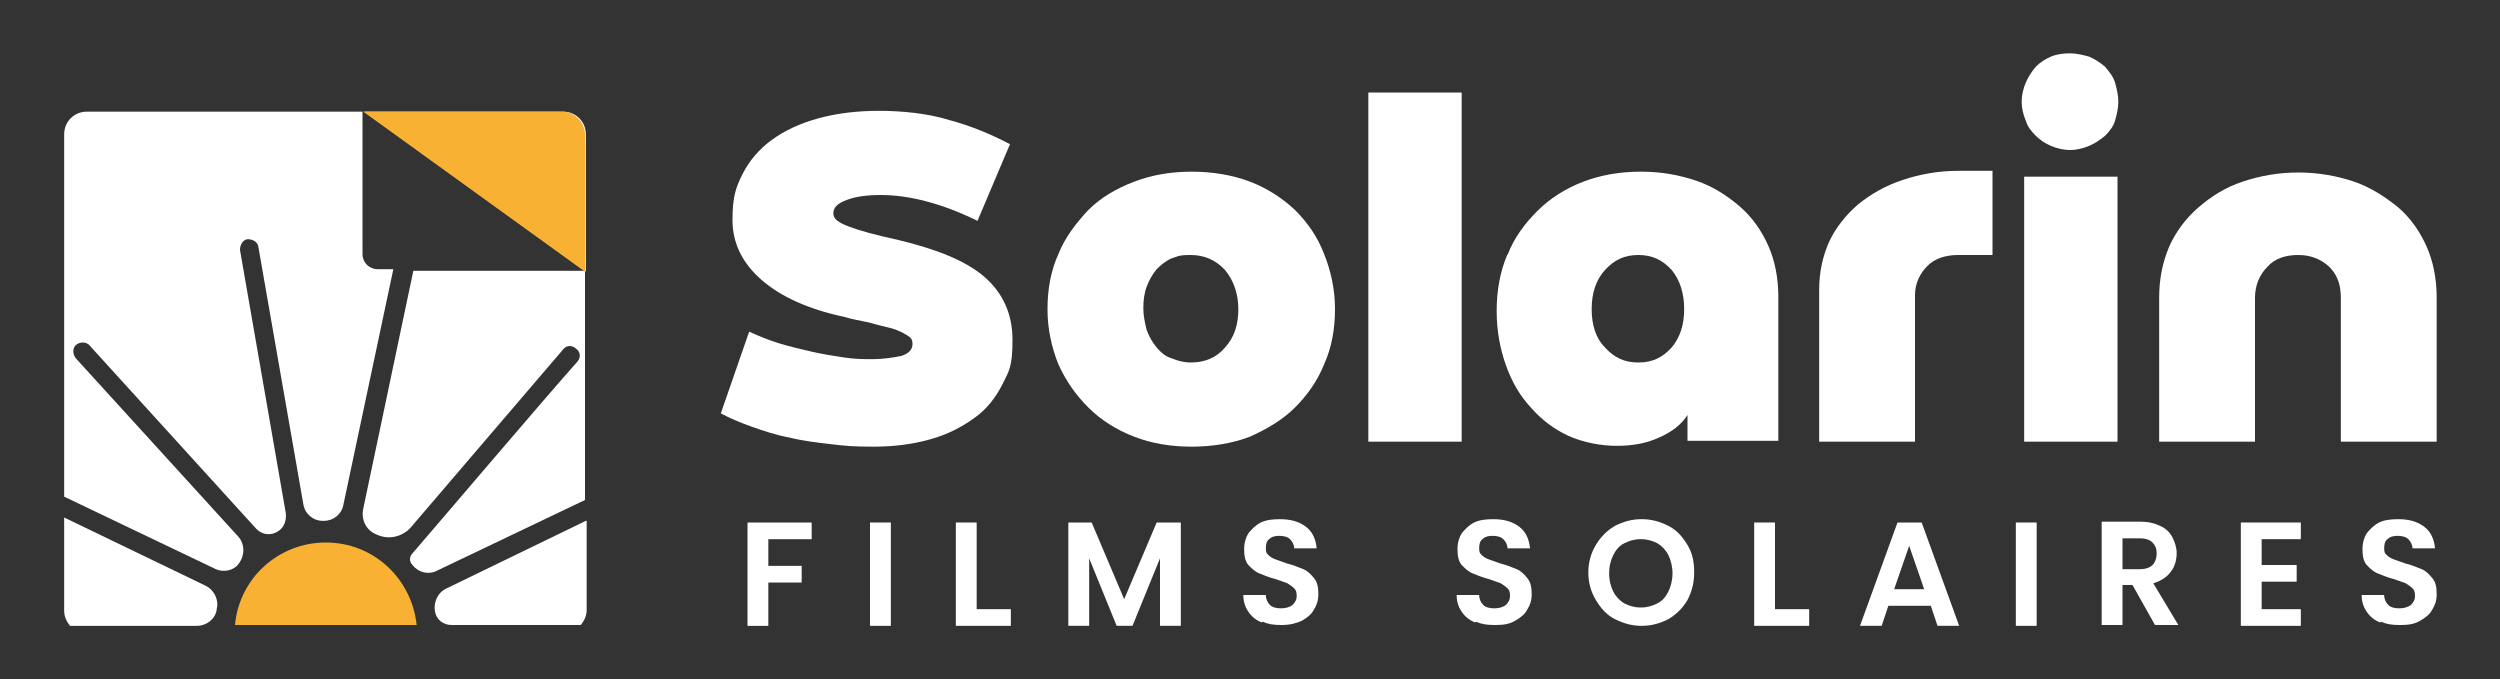
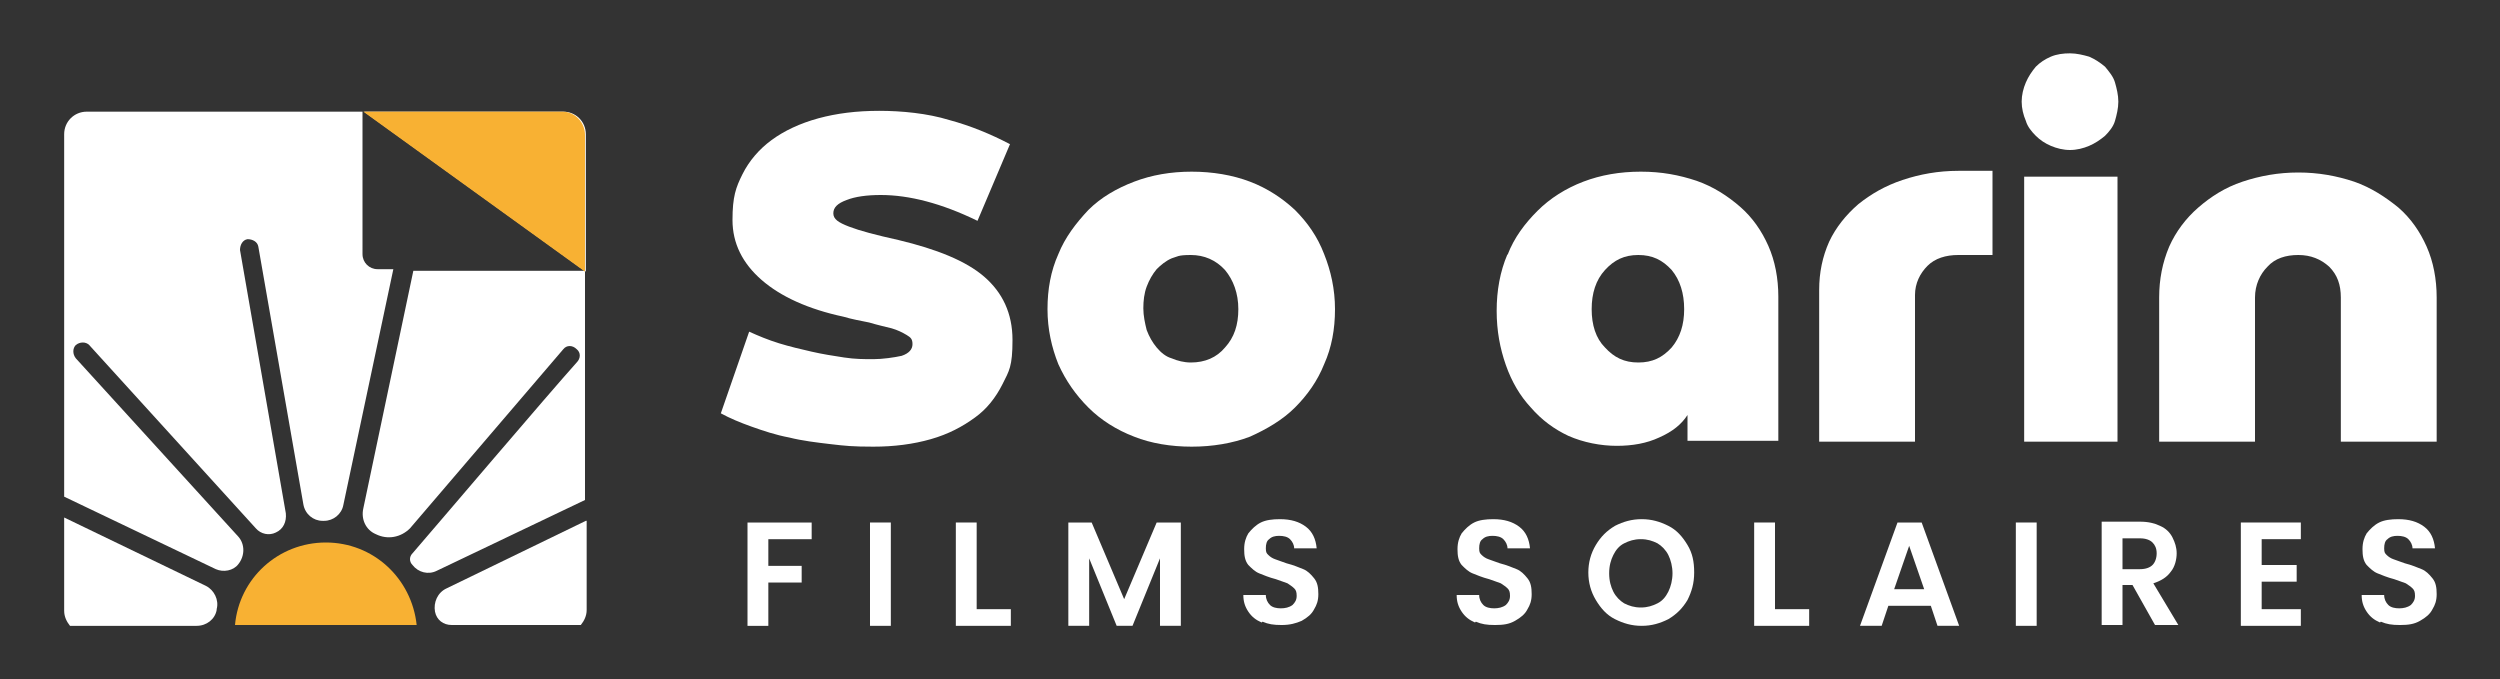
<svg xmlns="http://www.w3.org/2000/svg" id="Calque_1" version="1.1" viewBox="0 0 300 81.5">
  <rect x="0" y="0" width="300" height="81.5" fill="#333333" stroke="none" />
  <defs>
    <style> .st0 { fill: #fff; } .st1 { fill: #f8b133; } </style>
  </defs>
  <g>
    <g>
      <path class="st0" d="M26,73.1s0,0,0,0c.3-1.1-.3-2.3-1.3-2.8l-17-8.2v11.2c0,.7.3,1.3.7,1.8h15.2c1.2,0,2.2-.8,2.4-1.9Z" />
      <path class="st0" d="M70.3,62.5l-16.7,8.1c-1.1.5-1.6,1.7-1.4,2.8h0c.2,1,1,1.6,2,1.6h15.5c.4-.5.7-1.1.7-1.8v-10.7Z" />
      <g>
        <path class="st0" d="M43.6,61c-.3,1.3.3,2.6,1.5,3.1h0c1.4.7,3,.4,4.1-.7l18.4-21.5c.4-.5,1.1-.5,1.6,0h0c.5.4.5,1.1,0,1.6-3.5,3.9-16.5,19.2-19.7,22.9-.4.4-.4,1,0,1.4,0,0,0,0,0,0,.7.9,1.9,1.2,2.9.7l17.8-8.5v-27.5h-20.6l-6,28.5Z" />
        <path class="st0" d="M7.7,16v43.6l18.2,8.7c.9.4,2.1.2,2.7-.6h0c.8-1,.8-2.4,0-3.3l-19.5-21.4c-.4-.5-.4-1.2,0-1.6h0c.5-.4,1.2-.4,1.6,0l20,22c.6.7,1.6.9,2.4.5h0c.9-.4,1.3-1.3,1.2-2.3l-5.5-31.6c0-.6.3-1.2.9-1.3h0c.6,0,1.2.3,1.3.9l5.4,30.9c.2,1.2,1.2,2,2.3,2,0,0,.1,0,.2,0h0c1.1,0,2.1-.8,2.3-1.9l6-28.3h-1.9c-1,0-1.8-.8-1.8-1.8V13.4H10.4c-1.5,0-2.7,1.2-2.7,2.7Z" />
        <path class="st0" d="M67.6,13.4h-23.9l26.6,19.2v-16.5c0-1.5-1.2-2.7-2.7-2.7Z" />
      </g>
    </g>
    <path class="st1" d="M43.7,13.4h23.8c1.5,0,2.7,1.3,2.7,2.8v16.4l-26.6-19.2" />
    <path class="st1" d="M50,75c-.6-5.6-5.2-9.9-10.9-9.9s-10.4,4.3-10.9,9.9h21.9Z" />
  </g>
  <g>
    <g>
      <path class="st0" d="M105.7,23.4c-1.7,0-3.1.2-4.1.6-1.1.4-1.6.9-1.6,1.6s.6,1.1,1.9,1.6c1.3.5,3.2,1,5.9,1.6,4.6,1.1,8.1,2.5,10.3,4.4,2.2,1.9,3.4,4.4,3.4,7.6s-.4,3.7-1.2,5.3c-.8,1.6-1.9,3-3.3,4-1.5,1.1-3.2,2-5.3,2.6-2.1.6-4.4.9-6.9.9s-3.4-.1-5.1-.3c-1.7-.2-3.4-.4-5-.8-1.6-.3-3.1-.8-4.5-1.3-1.4-.5-2.6-1-3.7-1.6l3.4-9.8c1.1.5,2.3,1,3.6,1.4,1.3.4,2.6.7,3.9,1,1.3.3,2.6.5,3.9.7,1.3.2,2.4.2,3.5.2s2.5-.2,3.4-.4c.9-.3,1.3-.8,1.3-1.4s-.2-.8-.7-1.1c-.5-.3-1.1-.6-1.8-.8-.8-.2-1.7-.4-2.7-.7-1-.2-2.1-.4-3.1-.7-4.2-.9-7.5-2.4-9.8-4.4-2.3-2-3.5-4.4-3.5-7.2s.4-3.9,1.2-5.5c.8-1.6,2-3,3.5-4.1,1.5-1.1,3.4-2,5.6-2.6,2.2-.6,4.6-.9,7.3-.9s5.8.3,8.4,1.1c2.6.7,5,1.7,7.3,2.9l-3.9,9.2c-4.3-2.1-8.2-3.1-11.6-3.1Z" />
      <path class="st0" d="M127,30.5c.8-2,2.1-3.7,3.6-5.3,1.5-1.5,3.4-2.6,5.5-3.4,2.1-.8,4.4-1.2,6.9-1.2s4.9.4,7,1.2c2.1.8,3.9,2,5.4,3.4,1.5,1.5,2.7,3.2,3.5,5.3.8,2,1.3,4.2,1.3,6.6s-.4,4.6-1.3,6.6c-.8,2-2,3.7-3.5,5.2-1.5,1.5-3.4,2.6-5.4,3.5-2.1.8-4.5,1.2-7,1.2s-4.9-.4-6.9-1.2c-2.1-.8-4-2-5.5-3.5-1.5-1.5-2.7-3.2-3.6-5.2-.8-2-1.3-4.2-1.3-6.6s.4-4.6,1.3-6.6ZM137.6,39.6c.3.8.7,1.5,1.2,2.1.5.6,1.1,1.1,1.8,1.3.7.3,1.5.5,2.3.5,1.7,0,3.1-.6,4.1-1.8,1.1-1.2,1.6-2.7,1.6-4.6s-.6-3.5-1.6-4.7c-1.1-1.2-2.5-1.8-4.1-1.8s-1.6.2-2.3.4c-.7.3-1.3.8-1.8,1.3-.5.6-.9,1.3-1.2,2.1-.3.8-.4,1.7-.4,2.6s.2,1.8.4,2.6Z" />
-       <path class="st0" d="M175.4,11.1v41.9h-11.2V11.1h11.2Z" />
      <path class="st0" d="M180.9,30.6c.8-2.1,2.1-3.8,3.6-5.3,1.5-1.5,3.4-2.7,5.5-3.5s4.4-1.2,6.9-1.2,4.6.4,6.7,1.1c2,.7,3.7,1.8,5.2,3.1,1.5,1.3,2.6,2.9,3.4,4.7.8,1.8,1.2,3.9,1.2,6.1v17.3h-10.9v-3.1c-.7,1.1-1.8,2-3.4,2.7-1.5.7-3.2,1-5.1,1s-4-.4-5.8-1.2c-1.7-.8-3.2-1.9-4.5-3.4-1.3-1.4-2.3-3.1-3-5.1-.7-2-1.1-4.1-1.1-6.5s.4-4.7,1.3-6.8ZM192.6,41.7c1.1,1.2,2.3,1.8,4,1.8s2.9-.6,4-1.8c1-1.2,1.5-2.7,1.5-4.6s-.5-3.5-1.5-4.7c-1.1-1.2-2.3-1.8-4-1.8s-2.9.6-4,1.8c-1.1,1.2-1.6,2.8-1.6,4.7s.5,3.5,1.6,4.6Z" />
      <path class="st0" d="M235,30.6c-1.5,0-2.8.4-3.7,1.3-.9.9-1.5,2.1-1.5,3.5v17.6h-11.5v-18.2c0-2.1.4-4,1.2-5.8.8-1.7,2-3.2,3.5-4.5,1.5-1.2,3.2-2.2,5.3-2.9,2.1-.7,4.3-1.1,6.7-1.1h4.1v10.1h-4.1Z" />
      <path class="st0" d="M243.1,9.9c.3-.7.7-1.3,1.2-1.9.5-.5,1.1-.9,1.8-1.2.7-.3,1.5-.4,2.3-.4s1.6.2,2.3.4c.7.3,1.3.7,1.9,1.2.5.6,1,1.2,1.2,1.9s.4,1.5.4,2.3-.2,1.6-.4,2.3-.7,1.3-1.2,1.8c-.6.5-1.2.9-1.9,1.2-.7.3-1.5.5-2.3.5s-1.6-.2-2.3-.5c-.7-.3-1.3-.7-1.8-1.2-.5-.5-1-1.1-1.2-1.8-.3-.7-.5-1.5-.5-2.3s.2-1.6.5-2.3ZM254.1,53h-11.2v-31.8h11.2v31.8Z" />
      <path class="st0" d="M280.9,35.7c0-1.5-.4-2.7-1.4-3.7-1-.9-2.2-1.4-3.7-1.4s-2.8.4-3.7,1.4c-.9.9-1.5,2.2-1.5,3.7v17.3h-11.5v-17.3c0-2.2.4-4.2,1.2-6.1.8-1.8,2-3.4,3.5-4.7,1.5-1.3,3.2-2.4,5.3-3.1,2.1-.7,4.3-1.1,6.7-1.1s4.6.4,6.7,1.1c2,.7,3.7,1.8,5.3,3.1,1.5,1.3,2.6,2.9,3.4,4.7.8,1.8,1.2,3.9,1.2,6.1v17.3h-11.5v-17.3Z" />
    </g>
    <g>
      <path class="st0" d="M97.4,62.7v2h-5.2v3.2h4v2h-4v5.2h-2.5v-12.4h7.6Z" />
      <path class="st0" d="M106.9,62.7v12.4h-2.5v-12.4h2.5Z" />
      <path class="st0" d="M117.2,73.1h4.1v2h-6.6v-12.4h2.5v10.4Z" />
      <path class="st0" d="M141.7,62.7v12.4h-2.5v-8.1l-3.3,8.1h-1.9l-3.3-8.1v8.1h-2.5v-12.4h2.8l3.9,9.2,3.9-9.2h2.8Z" />
      <path class="st0" d="M151.4,74.7c-.7-.3-1.2-.7-1.6-1.3-.4-.6-.6-1.2-.6-2h2.7c0,.5.2.9.5,1.2s.8.4,1.3.4,1-.1,1.4-.4c.3-.3.5-.6.5-1.1s-.1-.7-.3-.9c-.2-.2-.5-.4-.8-.6-.3-.1-.8-.3-1.4-.5-.8-.2-1.5-.5-2-.7-.5-.2-.9-.6-1.3-1-.4-.5-.5-1.1-.5-1.9s.2-1.4.5-1.9c.4-.5.9-1,1.5-1.3s1.4-.4,2.3-.4c1.3,0,2.3.3,3.1.9.8.6,1.2,1.5,1.3,2.6h-2.7c0-.4-.2-.8-.5-1.1s-.8-.4-1.3-.4-.9.1-1.2.4c-.3.2-.4.6-.4,1.1s.1.6.3.8c.2.2.5.4.8.5.3.1.8.3,1.4.5.8.2,1.5.5,2,.7.5.2.9.6,1.3,1.1.4.5.5,1.1.5,1.9s-.2,1.3-.5,1.8c-.3.6-.8,1-1.5,1.4-.7.3-1.4.5-2.4.5s-1.6-.1-2.3-.4Z" />
      <path class="st0" d="M177,74.7c-.7-.3-1.2-.7-1.6-1.3-.4-.6-.6-1.2-.6-2h2.7c0,.5.2.9.5,1.2s.8.4,1.3.4,1-.1,1.4-.4c.3-.3.5-.6.5-1.1s-.1-.7-.3-.9c-.2-.2-.5-.4-.8-.6-.3-.1-.8-.3-1.4-.5-.8-.2-1.5-.5-2-.7-.5-.2-.9-.6-1.3-1-.4-.5-.5-1.1-.5-1.9s.2-1.4.5-1.9c.4-.5.9-1,1.5-1.3s1.4-.4,2.3-.4c1.3,0,2.3.3,3.1.9.8.6,1.2,1.5,1.3,2.6h-2.7c0-.4-.2-.8-.5-1.1s-.8-.4-1.3-.4-.9.1-1.2.4c-.3.2-.4.6-.4,1.1s.1.6.3.8c.2.2.5.4.8.5.3.1.8.3,1.4.5.8.2,1.5.5,2,.7.5.2.9.6,1.3,1.1.4.5.5,1.1.5,1.9s-.2,1.3-.5,1.8c-.3.6-.8,1-1.5,1.4s-1.4.5-2.4.5-1.6-.1-2.3-.4Z" />
      <path class="st0" d="M193.8,74.3c-1-.5-1.7-1.3-2.3-2.3s-.9-2.1-.9-3.3.3-2.3.9-3.3,1.3-1.7,2.3-2.3c1-.5,2-.8,3.2-.8s2.2.3,3.2.8c1,.5,1.7,1.3,2.3,2.3.6,1,.8,2,.8,3.3s-.3,2.3-.8,3.3c-.6,1-1.3,1.7-2.3,2.3-1,.5-2,.8-3.2.8s-2.2-.3-3.2-.8ZM198.9,72.4c.6-.3,1-.8,1.3-1.4.3-.6.5-1.4.5-2.2s-.2-1.6-.5-2.2c-.3-.6-.8-1.1-1.3-1.4-.6-.3-1.2-.5-2-.5s-1.4.2-2,.5c-.6.3-1,.8-1.3,1.4-.3.6-.5,1.3-.5,2.2s.2,1.6.5,2.2c.3.6.8,1.1,1.3,1.4.6.3,1.2.5,2,.5s1.4-.2,2-.5Z" />
      <path class="st0" d="M213,73.1h4.1v2h-6.6v-12.4h2.5v10.4Z" />
      <path class="st0" d="M231.5,72.7h-4.9l-.8,2.4h-2.6l4.5-12.4h2.9l4.5,12.4h-2.6l-.8-2.4ZM230.9,70.7l-1.8-5.2-1.8,5.2h3.6Z" />
      <path class="st0" d="M244.4,62.7v12.4h-2.5v-12.4h2.5Z" />
      <path class="st0" d="M258.6,75l-2.7-4.8h-1.2v4.8h-2.5v-12.4h4.6c1,0,1.8.2,2.4.5.7.3,1.2.8,1.5,1.4.3.6.5,1.2.5,1.9s-.2,1.6-.7,2.2c-.5.7-1.2,1.1-2.1,1.4l3,5h-2.9ZM254.7,68.3h2.1c.7,0,1.2-.2,1.5-.5.3-.3.5-.8.5-1.4s-.2-1-.5-1.3c-.3-.3-.8-.5-1.5-.5h-2.1v3.6Z" />
      <path class="st0" d="M271.4,64.7v3.1h4.2v2h-4.2v3.3h4.7v2h-7.2v-12.4h7.2v2h-4.7Z" />
      <path class="st0" d="M285.6,74.7c-.7-.3-1.2-.7-1.6-1.3-.4-.6-.6-1.2-.6-2h2.7c0,.5.2.9.5,1.2s.8.4,1.3.4,1-.1,1.4-.4c.3-.3.5-.6.5-1.1s-.1-.7-.3-.9c-.2-.2-.5-.4-.8-.6-.3-.1-.8-.3-1.4-.5-.8-.2-1.5-.5-2-.7-.5-.2-.9-.6-1.3-1-.4-.5-.5-1.1-.5-1.9s.2-1.4.5-1.9c.4-.5.9-1,1.5-1.3s1.4-.4,2.3-.4c1.3,0,2.3.3,3.1.9.8.6,1.2,1.5,1.3,2.6h-2.7c0-.4-.2-.8-.5-1.1s-.8-.4-1.3-.4-.9.1-1.2.4c-.3.2-.4.6-.4,1.1s.1.6.3.8c.2.2.5.4.8.5.3.1.8.3,1.4.5.8.2,1.5.5,2,.7.5.2.9.6,1.3,1.1.4.5.5,1.1.5,1.9s-.2,1.3-.5,1.8c-.3.6-.8,1-1.5,1.4s-1.4.5-2.4.5-1.6-.1-2.3-.4Z" />
    </g>
  </g>
</svg>